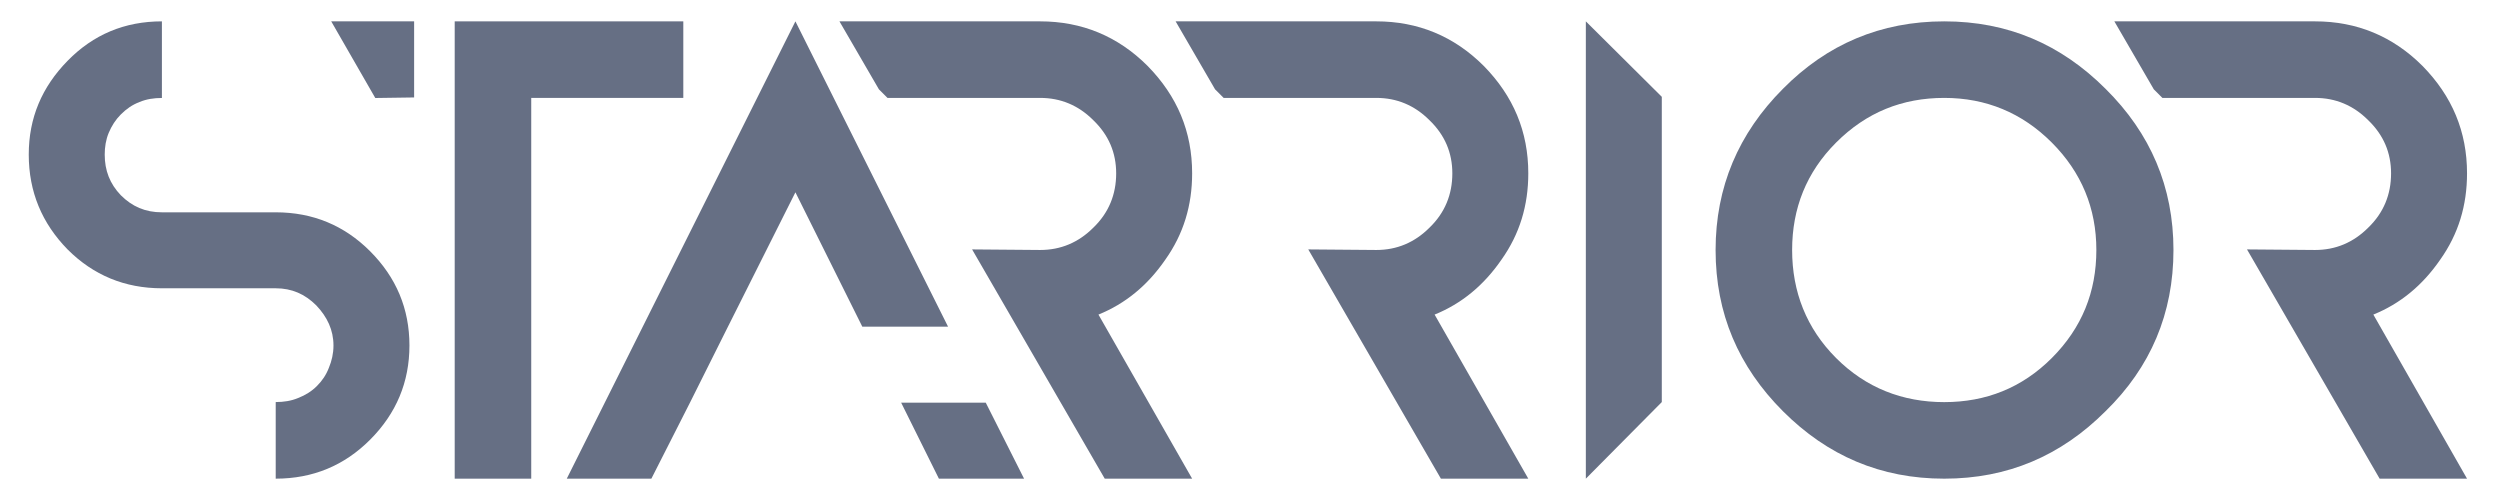
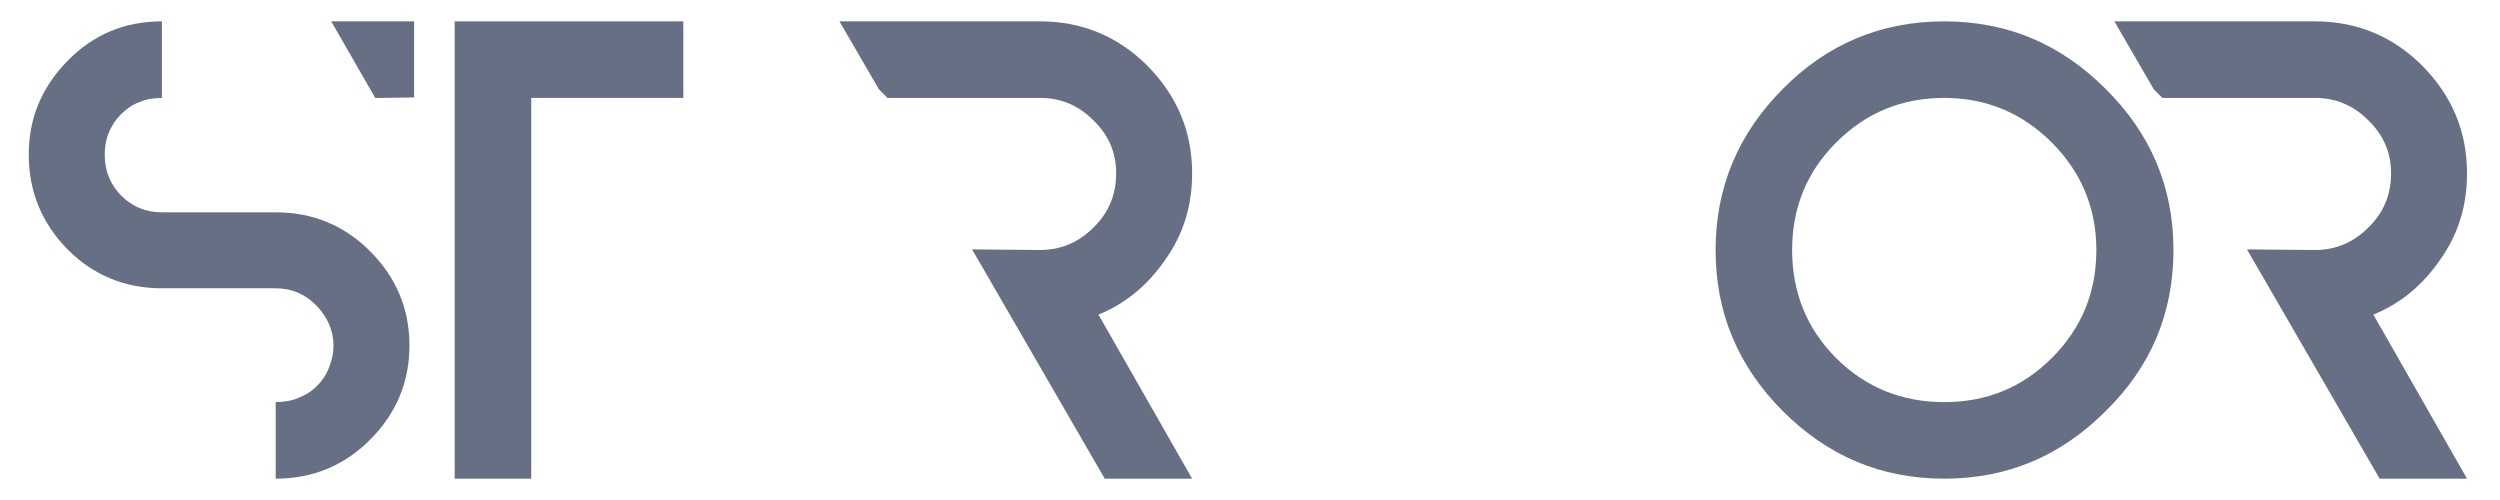
<svg xmlns="http://www.w3.org/2000/svg" width="100%" height="100%" viewBox="0 0 175 35" version="1.1" xml:space="preserve" style="fill-rule:evenodd;clip-rule:evenodd;stroke-linejoin:round;stroke-miterlimit:2;">
  <g transform="matrix(0.58,0,0,0.58,-13.131,9.403)">
    <g transform="matrix(1,0,0,1,4,0)">
      <path d="M51.915,18.581C53.848,18.581 55.435,19.271 56.816,20.651C58.127,22.031 58.887,23.618 58.887,25.481C58.887,26.447 58.679,27.344 58.334,28.172C57.989,29.069 57.506,29.759 56.885,30.38C56.264,31.001 55.504,31.484 54.607,31.829C53.779,32.174 52.882,32.312 51.915,32.312L51.915,41.558C56.402,41.558 60.196,39.971 63.298,36.866C66.469,33.692 68.055,29.897 68.055,25.481C68.055,21.065 66.469,17.271 63.298,14.1C60.196,10.998 56.402,9.412 51.915,9.412L38.18,9.412C36.179,9.412 34.591,8.722 33.211,7.342C31.899,5.962 31.278,4.375 31.278,2.443C31.278,1.546 31.416,0.649 31.761,-0.179C32.106,-1.007 32.589,-1.766 33.211,-2.387C33.901,-3.077 34.591,-3.56 35.488,-3.905C36.317,-4.25 37.214,-4.388 38.18,-4.388L38.18,-13.634C33.694,-13.634 29.899,-12.047 26.797,-8.873C23.695,-5.706 22.11,-1.98 22.11,2.439C22.11,6.927 23.695,10.722 26.797,13.893C29.899,16.995 33.694,18.581 38.18,18.581L51.915,18.581Z" style="fill:rgb(102,111,132);fill-rule:nonzero;" />
    </g>
    <path d="M77.517,-13.634L77.517,41.558L86.754,41.558L86.754,-4.396L105.108,-4.396L105.108,-13.634L77.517,-13.634Z" style="fill:rgb(102,111,132);fill-rule:nonzero;" />
    <g transform="matrix(1,0,0,1,-4,0)">
-       <path d="M114.498,23.212L122.638,6.997L130.71,23.212L141.059,23.212L122.638,-13.634L95.043,41.558L105.253,41.558L109.944,32.32L114.498,23.212ZM145.612,32.389L135.401,32.389L139.955,41.558L150.234,41.558L145.612,32.389Z" style="fill:rgb(102,111,132);fill-rule:nonzero;" />
-     </g>
+       </g>
    <path d="M163.278,15.131C165.484,12.026 166.518,8.576 166.518,4.712C166.518,-0.325 164.726,-4.603 161.141,-8.257C157.556,-11.842 153.21,-13.634 148.173,-13.634L123.954,-13.634L128.715,-5.431L129.75,-4.396L148.173,-4.396C150.657,-4.396 152.796,-3.499 154.59,-1.705C156.453,0.089 157.35,2.228 157.35,4.712C157.35,7.265 156.453,9.473 154.59,11.267C152.796,13.061 150.657,13.958 148.173,13.958L139.962,13.889L155.97,41.558L166.518,41.558L155.211,21.755C158.453,20.444 161.141,18.236 163.278,15.131Z" style="fill:rgb(102,111,132);fill-rule:nonzero;" />
    <g transform="matrix(0.582,0,0,1,32.701,-22.208)">
      <path d="M68.59,8.571L51.396,8.571L60.535,17.824L68.59,17.757L68.59,8.571Z" style="fill:rgb(102,111,132);" />
    </g>
    <g transform="matrix(1,0,0,1,2,0)">
-       <path d="M201.849,15.131C204.055,12.026 205.089,8.576 205.089,4.712C205.089,-0.325 203.297,-4.603 199.712,-8.257C196.127,-11.842 191.781,-13.634 186.744,-13.634L162.525,-13.634L167.286,-5.431L168.321,-4.396L186.744,-4.396C189.228,-4.396 191.367,-3.499 193.161,-1.705C195.024,0.089 195.921,2.228 195.921,4.712C195.921,7.265 195.024,9.473 193.161,11.267C191.367,13.061 189.228,13.958 186.744,13.958L178.533,13.889L194.541,41.558L205.089,41.558L193.782,21.755C197.024,20.444 199.712,18.236 201.849,15.131Z" style="fill:rgb(102,111,132);fill-rule:nonzero;" />
-     </g>
+       </g>
    <g transform="matrix(1,0,0,1,-1,0)">
-       <path d="M224.202,-4.527L215.034,-13.634L215.034,41.558L224.202,32.313L224.202,-4.527Z" style="fill:rgb(102,111,132);fill-rule:nonzero;" />
-     </g>
+       </g>
    <g transform="matrix(1,0,0,1,5,0)">
      <path d="M252.289,-13.634C244.628,-13.634 238.141,-10.876 232.828,-5.499C227.451,-0.117 224.694,6.37 224.694,13.962C224.694,21.623 227.451,28.041 232.828,33.423C238.21,38.8 244.628,41.558 252.289,41.558C259.95,41.558 266.368,38.8 271.751,33.423C277.197,28.11 279.954,21.623 279.954,13.962C279.954,6.37 277.197,-0.117 271.751,-5.499C266.368,-10.876 259.95,-13.634 252.289,-13.634ZM252.289,-4.396C257.327,-4.396 261.675,-2.602 265.264,0.987C268.853,4.576 270.648,8.924 270.648,13.962C270.648,19 268.922,23.348 265.264,27.006C261.675,30.595 257.327,32.32 252.289,32.32C247.251,32.32 242.834,30.595 239.245,27.006C235.656,23.417 233.931,19 233.931,13.962C233.931,8.924 235.656,4.576 239.245,0.987C242.903,-2.671 247.251,-4.396 252.289,-4.396Z" style="fill:rgb(102,111,132);fill-rule:nonzero;" />
    </g>
    <g transform="matrix(1,0,0,1,6,0)">
      <path d="M311.145,15.131C313.351,12.026 314.385,8.576 314.385,4.712C314.385,-0.325 312.593,-4.603 309.008,-8.257C305.423,-11.842 301.077,-13.634 296.04,-13.634L271.821,-13.634L276.582,-5.431L277.617,-4.396L296.04,-4.396C298.524,-4.396 300.663,-3.499 302.457,-1.705C304.32,0.089 305.217,2.228 305.217,4.712C305.217,7.265 304.32,9.473 302.457,11.267C300.663,13.061 298.524,13.958 296.04,13.958L287.829,13.889L303.837,41.558L314.385,41.558L303.078,21.755C306.32,20.444 309.008,18.236 311.145,15.131Z" style="fill:rgb(102,111,132);fill-rule:nonzero;" />
    </g>
  </g>
</svg>